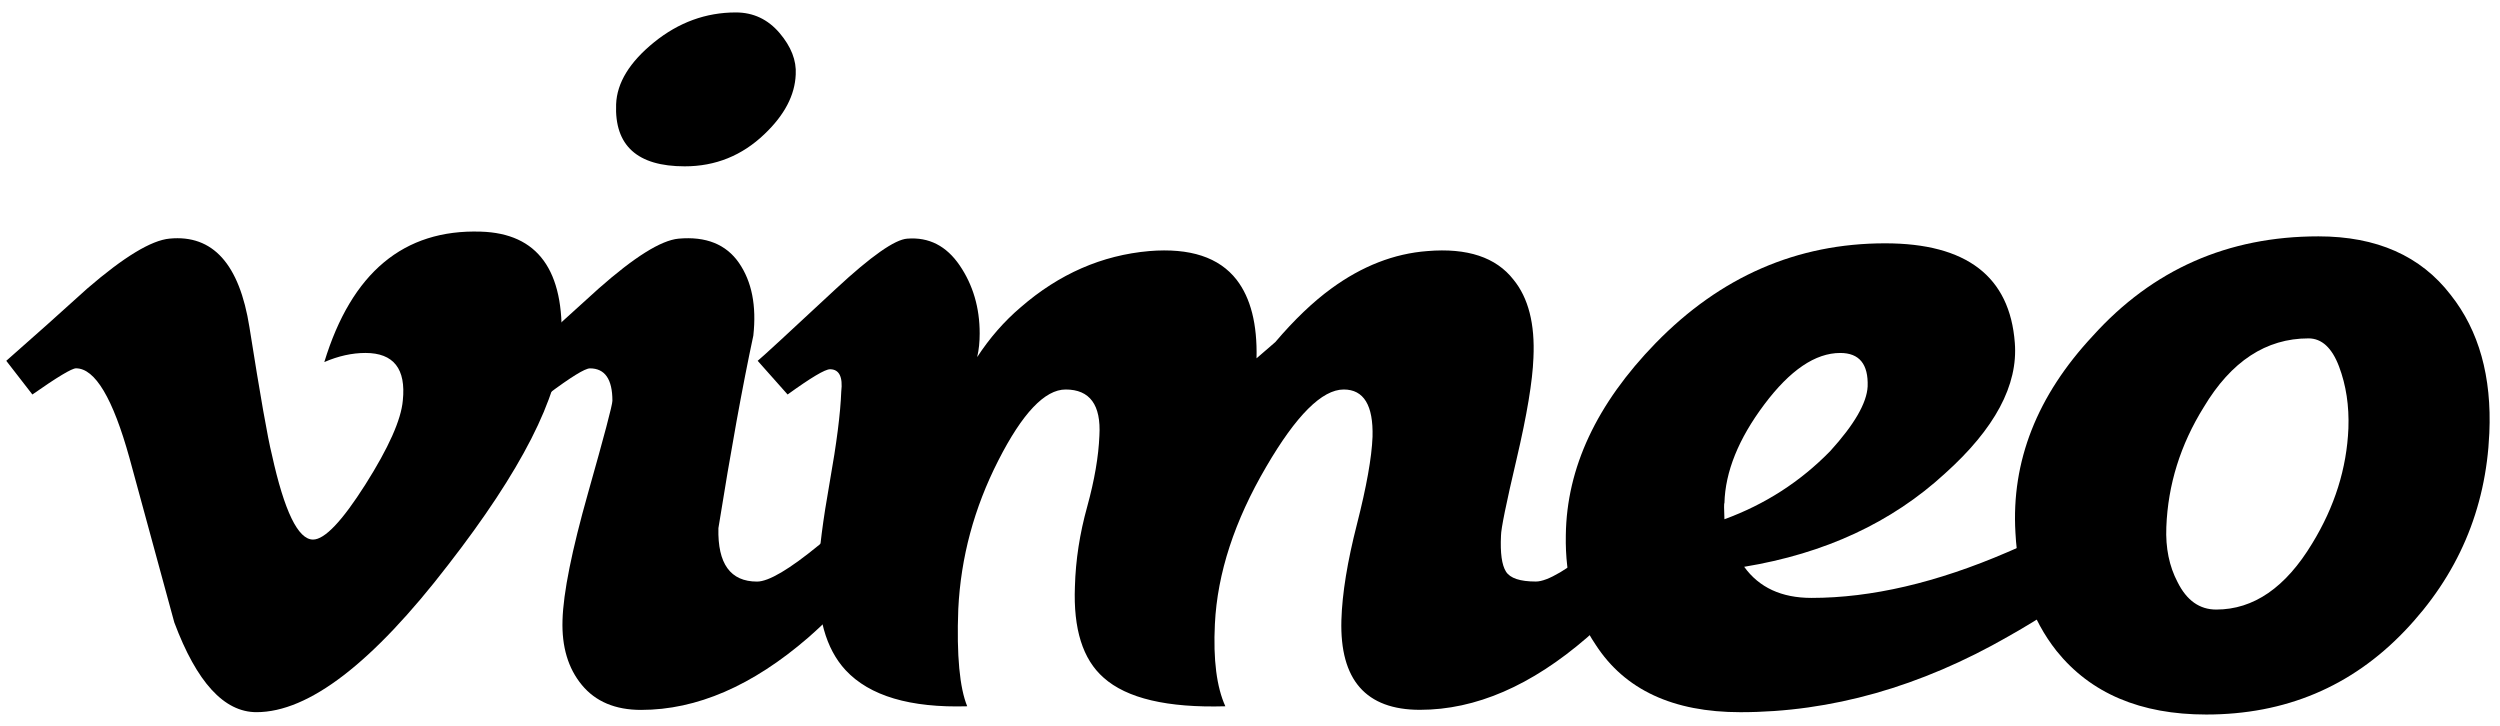
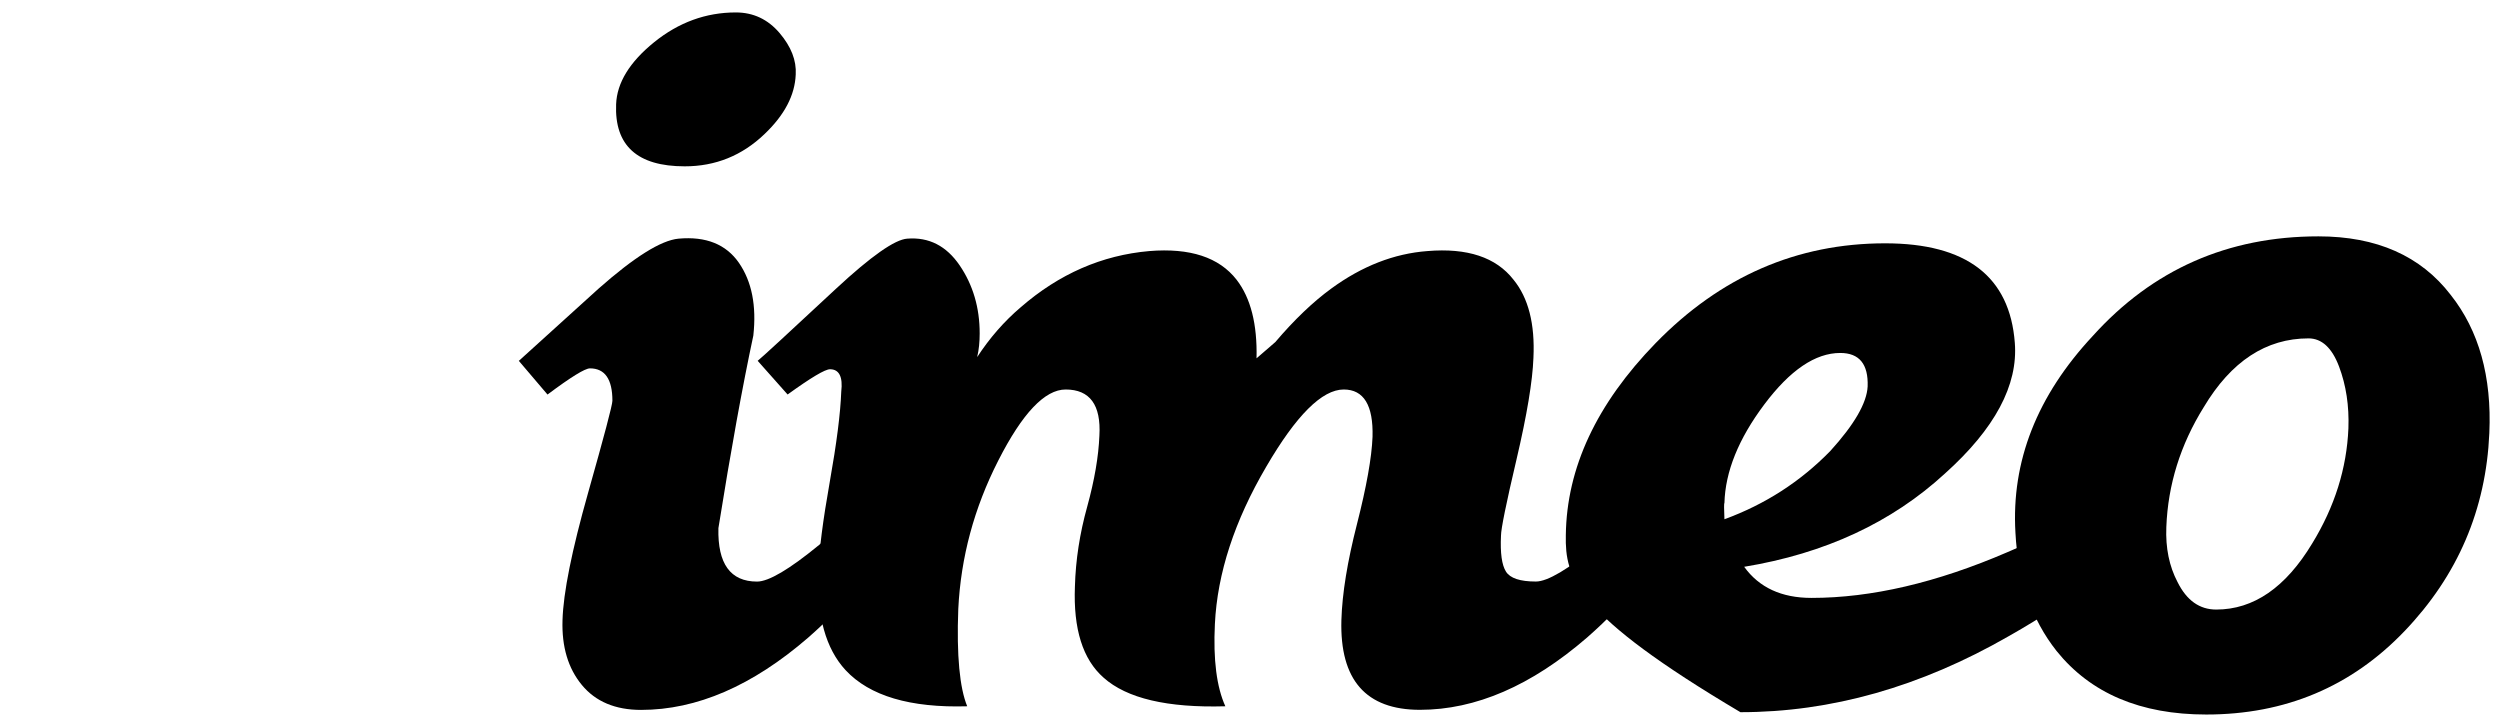
<svg xmlns="http://www.w3.org/2000/svg" viewBox="0 0 210 61" class="-mt-3 md:!h-9">
-   <path d="M47.159 28.791C46.952 33.333 43.778 39.554 37.643 47.45C31.301 55.697 25.934 59.822 21.542 59.822C18.824 59.822 16.523 57.312 14.642 52.286C13.388 47.681 12.131 43.08 10.877 38.474C9.482 33.453 7.985 30.939 6.383 30.939C6.035 30.939 4.811 31.674 2.72 33.138L0.527 30.308C2.828 28.287 5.099 26.262 7.334 24.233C10.406 21.581 12.71 20.183 14.249 20.043C17.879 19.695 20.114 22.178 20.954 27.491C21.86 33.227 22.487 36.794 22.838 38.19C23.885 42.947 25.037 45.324 26.294 45.324C27.272 45.324 28.739 43.779 30.695 40.694C32.648 37.608 33.695 35.258 33.836 33.648C34.115 30.983 33.068 29.648 30.695 29.648C29.576 29.648 28.424 29.904 27.242 30.413C29.534 22.901 33.914 19.25 40.382 19.457C45.176 19.599 47.435 22.709 47.159 28.791Z" />
  <path d="M66.841 6.256C66.772 7.996 65.899 9.664 64.219 11.263C62.335 13.069 60.1 13.972 57.517 13.972C53.536 13.972 51.613 12.235 51.754 8.761C51.82 6.955 52.888 5.215 54.946 3.547C57.007 1.882 59.293 1.045 61.81 1.045C63.277 1.045 64.498 1.621 65.479 2.767C66.454 3.913 66.91 5.077 66.841 6.256ZM75.955 43.513C73.999 47.209 71.311 50.56 67.888 53.56C63.208 57.607 58.531 59.632 53.851 59.632C51.682 59.632 50.026 58.933 48.874 57.535C47.722 56.14 47.179 54.328 47.251 52.093C47.317 49.792 48.034 46.231 49.396 41.413C50.758 36.598 51.442 34.015 51.442 33.667C51.442 31.852 50.812 30.943 49.555 30.943C49.138 30.943 47.947 31.678 45.991 33.142L43.582 30.313C45.817 28.291 48.052 26.266 50.287 24.238C53.29 21.586 55.525 20.188 56.995 20.047C59.299 19.84 60.991 20.518 62.074 22.084C63.154 23.653 63.556 25.684 63.28 28.189C62.371 32.434 61.393 37.825 60.346 44.365C60.274 47.359 61.357 48.853 63.592 48.853C64.57 48.853 66.316 47.821 68.83 45.754C70.927 44.032 72.637 42.412 73.966 40.894L75.955 43.513Z" />
  <path d="M141.381 43.506C139.425 47.205 136.737 50.553 133.314 53.553C128.634 57.6 123.954 59.625 119.277 59.625C114.735 59.625 112.536 57.114 112.677 52.086C112.743 49.851 113.181 47.169 113.985 44.028C114.786 40.884 115.224 38.442 115.293 36.696C115.365 34.047 114.558 32.718 112.875 32.718C111.054 32.718 108.882 34.884 106.359 39.213C103.698 43.755 102.258 48.153 102.051 52.413C101.901 55.419 102.201 57.723 102.93 59.328C98.058 59.469 94.644 58.665 92.697 56.919C90.951 55.383 90.153 52.836 90.293 49.272C90.353 47.037 90.701 44.802 91.323 42.567C91.938 40.332 92.279 38.343 92.349 36.594C92.499 34.011 91.544 32.718 89.516 32.718C87.767 32.718 85.877 34.71 83.853 38.691C81.825 42.669 80.706 46.827 80.496 51.156C80.346 55.071 80.615 57.792 81.246 59.328C76.451 59.469 73.046 58.458 71.034 56.298C69.359 54.489 68.597 51.738 68.739 48.045C68.799 46.236 69.126 43.71 69.701 40.473C70.278 37.233 70.599 34.71 70.665 32.898C70.814 31.647 70.484 31.017 69.722 31.017C69.302 31.017 68.115 31.725 66.159 33.138L63.645 30.309C63.995 30.033 66.192 28.005 70.245 24.234C73.178 21.513 75.168 20.115 76.215 20.046C78.032 19.905 79.496 20.655 80.615 22.296C81.731 23.937 82.293 25.842 82.293 28.005C82.293 28.704 82.233 29.367 82.082 29.997C83.129 28.392 84.35 26.991 85.749 25.803C88.962 23.013 92.558 21.438 96.54 21.09C99.963 20.811 102.405 21.612 103.875 23.499C105.06 25.035 105.618 27.237 105.549 30.099C106.038 29.682 106.563 29.226 107.124 28.737C108.726 26.853 110.298 25.353 111.834 24.234C114.417 22.347 117.111 21.3 119.901 21.09C123.255 20.811 125.664 21.609 127.131 23.49C128.385 25.02 128.946 27.213 128.808 30.063C128.736 32.013 128.265 34.848 127.392 38.571C126.516 42.294 126.084 44.43 126.084 44.988C126.012 46.452 126.153 47.46 126.501 48.015C126.852 48.573 127.686 48.849 129.015 48.849C129.993 48.849 131.736 47.817 134.253 45.747C136.347 44.028 138.06 42.408 139.389 40.89L141.381 43.506Z" />
-   <path d="M156.882 32.464C156.948 30.588 156.183 29.649 154.581 29.649C152.487 29.649 150.36 31.093 148.2 33.975C146.037 36.858 144.921 39.621 144.852 42.261C144.813 42.261 144.813 42.715 144.852 43.617C148.269 42.367 151.233 40.459 153.744 37.885C155.766 35.661 156.81 33.852 156.882 32.464ZM180.663 43.401C178.638 46.752 174.657 50.097 168.72 53.446C161.319 57.7 153.807 59.824 146.196 59.824C140.541 59.824 136.485 57.94 134.043 54.169C132.297 51.586 131.46 48.514 131.529 44.953C131.598 39.297 134.115 33.922 139.074 28.822C144.519 23.235 150.945 20.439 158.349 20.439C165.195 20.439 168.825 23.23 169.245 28.8C169.524 32.352 167.568 36.013 163.377 39.775C158.907 43.888 153.282 46.498 146.511 47.611C147.765 49.353 149.649 50.224 152.166 50.224C157.194 50.224 162.678 48.946 168.615 46.386C172.875 44.59 176.229 42.724 178.674 40.788L180.663 43.401Z" />
+   <path d="M156.882 32.464C156.948 30.588 156.183 29.649 154.581 29.649C152.487 29.649 150.36 31.093 148.2 33.975C146.037 36.858 144.921 39.621 144.852 42.261C144.813 42.261 144.813 42.715 144.852 43.617C148.269 42.367 151.233 40.459 153.744 37.885C155.766 35.661 156.81 33.852 156.882 32.464ZM180.663 43.401C178.638 46.752 174.657 50.097 168.72 53.446C161.319 57.7 153.807 59.824 146.196 59.824C132.297 51.586 131.46 48.514 131.529 44.953C131.598 39.297 134.115 33.922 139.074 28.822C144.519 23.235 150.945 20.439 158.349 20.439C165.195 20.439 168.825 23.23 169.245 28.8C169.524 32.352 167.568 36.013 163.377 39.775C158.907 43.888 153.282 46.498 146.511 47.611C147.765 49.353 149.649 50.224 152.166 50.224C157.194 50.224 162.678 48.946 168.615 46.386C172.875 44.59 176.229 42.724 178.674 40.788L180.663 43.401Z" />
  <path d="M197.266 35.984C197.335 34.094 197.074 32.364 196.48 30.788C195.886 29.216 195.028 28.424 193.915 28.424C190.351 28.424 187.417 30.351 185.116 34.2C183.157 37.349 182.107 40.709 181.972 44.273C181.9 46.026 182.215 47.568 182.914 48.894C183.679 50.435 184.762 51.203 186.163 51.203C189.304 51.203 191.995 49.352 194.23 45.642C196.114 42.56 197.125 39.342 197.266 35.984ZM209.104 36.38C208.825 42.797 206.452 48.342 201.982 53.013C197.512 57.684 191.956 60.02 185.323 60.02C179.806 60.02 175.615 58.242 172.753 54.684C170.659 52.035 169.504 48.722 169.297 44.751C168.943 38.751 171.109 33.242 175.792 28.221C180.82 22.643 187.138 19.854 194.752 19.854C199.639 19.854 203.341 21.494 205.858 24.77C208.234 27.77 209.314 31.64 209.104 36.38Z" />
</svg>